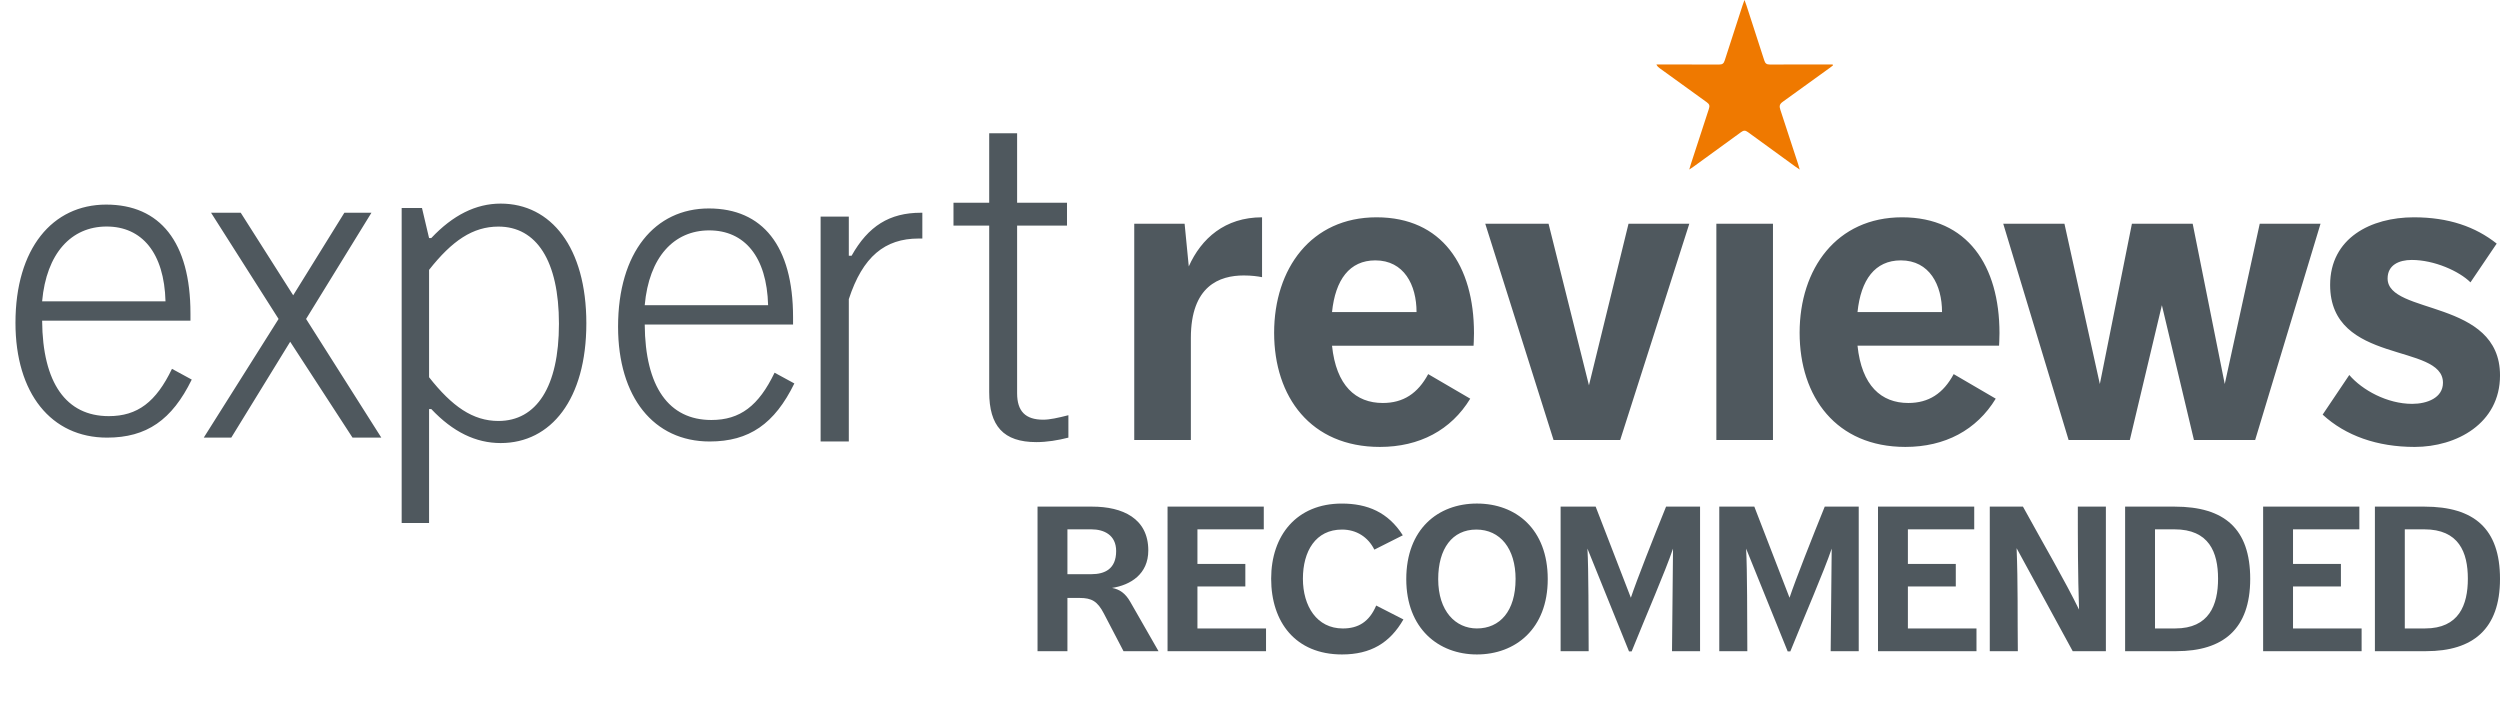
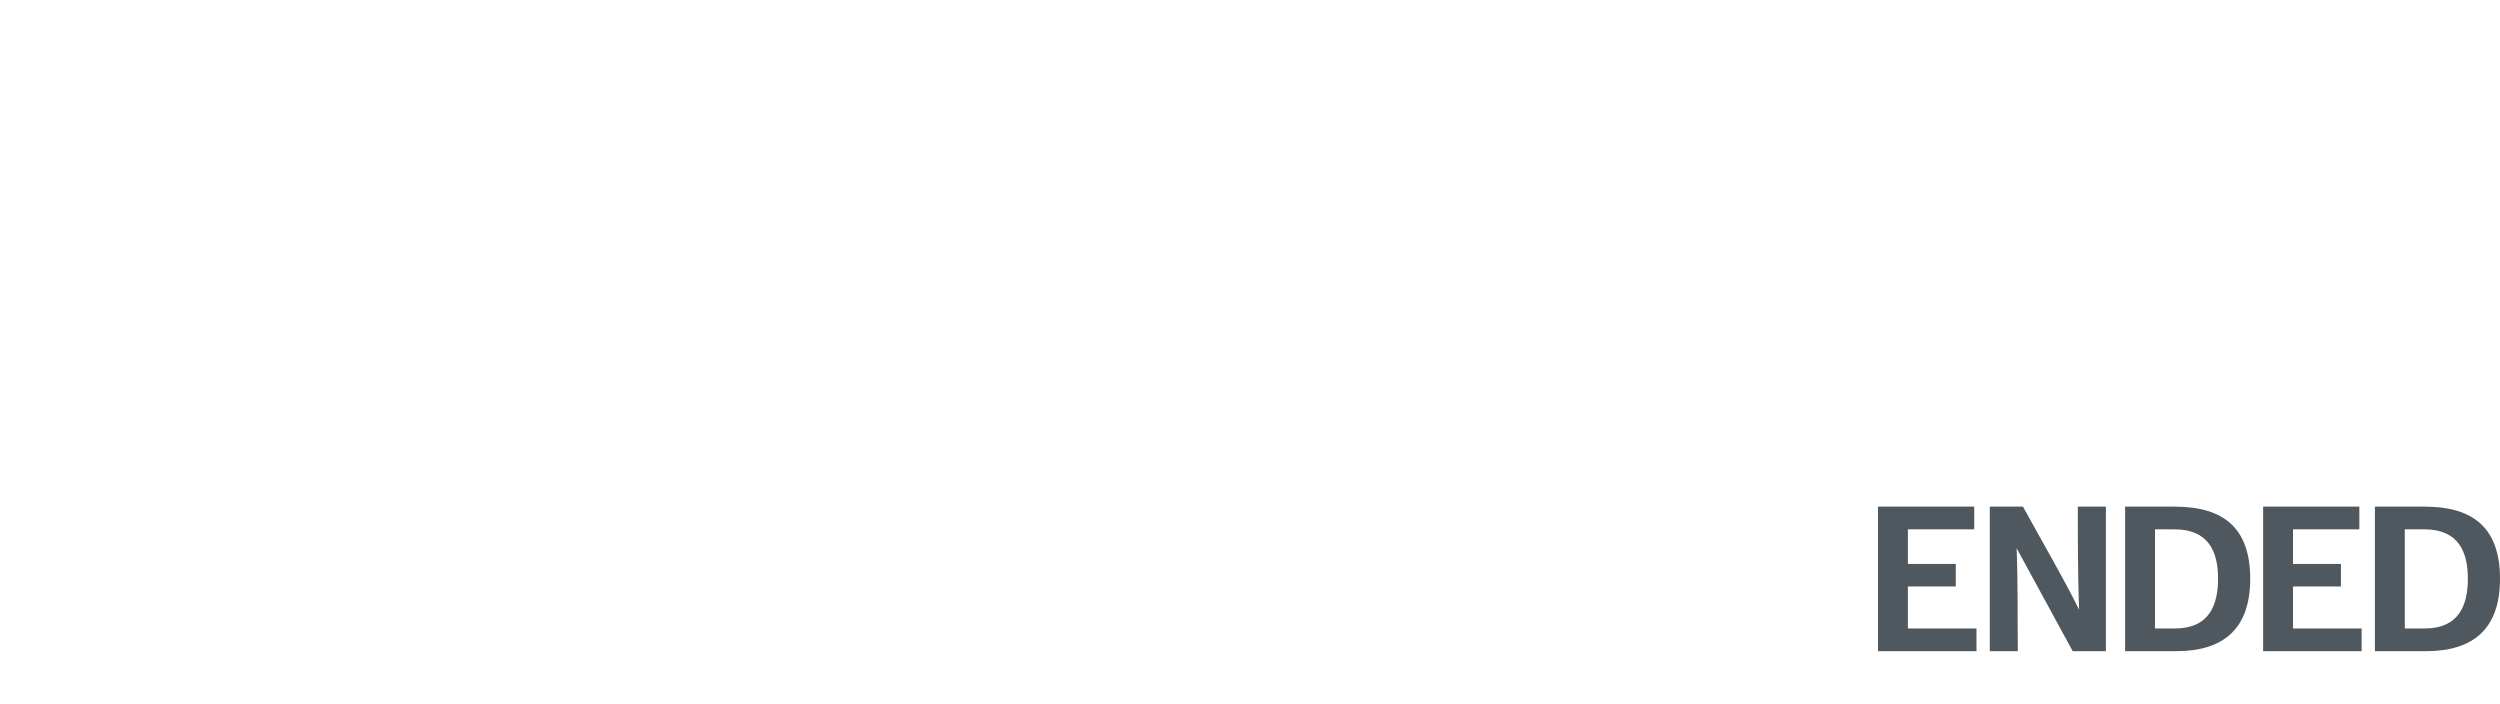
<svg xmlns="http://www.w3.org/2000/svg" xmlns:xlink="http://www.w3.org/1999/xlink" viewBox="0 0 1494.65 421.13">
-   <path d="M114.64 226.94c-11.82 24.16-26.99 34.7-50.64 34.7-33.42 0-54.75-26.48-54.75-68.63 0-44.47 22.11-70.69 54.24-70.69s50.38 22.36 50.38 65.03v4.37H25.19c.26 37.27 14.39 57.07 39.84 57.07 17.22 0 28.28-8.48 37.79-28.28zm-50.9-91.51c-21.08 0-35.99 15.94-38.56 44.73h73.77c-.77-29.05-14.14-44.73-35.22-44.73zm102.81 55.26l-40.36-63.49h17.74l31.36 49.35 30.59-49.35h16.19L183 190.69l44.98 70.95h-17.22l-37.27-57.32-35.22 57.32h-16.45zm73.59-66.32h12.15l4.23 17.96h1.32c12.94-13.73 26.68-20.6 41.47-20.6 30.11 0 51.24 26.15 51.24 71.58s-21.13 71.58-51.24 71.58c-14.79 0-28.52-6.6-41.47-20.34h-1.32v68.14h-16.38zm16.38 101.16c13.73 17.43 26.15 26.15 41.47 26.15 22.71 0 36.18-20.34 36.18-58.1s-13.47-58.11-36.18-58.11c-15.32 0-27.73 8.45-41.47 25.88zm218.39 3.72c-11.82 24.16-26.99 34.7-50.64 34.7-33.42 0-54.75-26.48-54.75-68.63 0-44.47 22.11-70.69 54.24-70.69s50.38 22.36 50.38 65.03v4.37h-88.68c.26 37.27 14.39 57.07 39.84 57.07 17.22 0 28.28-8.48 37.79-28.28zm-50.9-91.51c-21.08 0-35.99 15.94-38.56 44.73h73.77c-.77-29.05-14.14-44.73-35.22-44.73zm66.6-8.23h16.86v23.39h1.66c9.95-17.74 22.67-25.71 41.47-25.71h.83v15.42h-2.21c-20.18 0-33.45 10.8-41.75 36.24v85.08h-16.86V129.49zM623.7 250.92c3.83 0 8.76-1.07 15.05-2.68v13.4c-6.29 1.61-12.86 2.68-19.16 2.68-19.71 0-28.19-9.65-28.19-30.01v-99.42h-21.35v-13.67h21.35V79.68h16.69v41.54h29.83v13.67h-29.83v100.22c0 10.72 4.93 15.81 15.6 15.81zm54.41-117.14h30.12l2.49 25.5c7.47-16.74 21.66-29.36 43.81-29.36v35.8c-2.49-.51-6.22-1.03-10.95-1.03-14.44 0-31.61 6.18-31.61 37.35v61.04h-33.85v-129.3zm118.25 72.89c2.49 23.95 14.19 34.26 30.37 34.26 12.2 0 20.91-5.67 27.13-17.26L879 238.35c-11.45 18.8-30.37 28.85-54.02 28.85-41.32 0-63.23-29.88-63.23-68.25s22.16-69.03 61.24-69.03 58.25 28.85 58.25 69.29c0 4.38-.25 6.44-.25 7.47h-84.64zm0-20.09h50.53c0-16.23-7.47-30.91-24.64-30.91-15.43 0-23.9 11.59-25.89 30.91zm91.62-52.8h37.84l24.15 96.59 23.65-96.59h36.34l-41.32 129.3h-39.83zm138.16 0h33.85v129.3h-33.85zm84.39 72.89c2.49 23.95 14.19 34.26 30.37 34.26 12.2 0 20.91-5.67 27.13-17.26l25.14 14.68c-11.45 18.8-30.37 28.85-54.02 28.85-41.32 0-63.23-29.88-63.23-68.25s22.16-69.03 61.24-69.03 58.25 28.85 58.25 69.29c0 4.38-.25 6.44-.25 7.47h-84.64zm0-20.09h50.53c0-16.23-7.47-30.91-24.64-30.91-15.43 0-23.9 11.59-25.89 30.91zm87.13-52.8h36.59l21.16 95.82 19.17-95.82h36.34l19.17 95.82 20.91-95.82h36.34l-39.08 129.3h-36.59l-19.17-80.62-19.17 80.62h-36.59zm206.88 90.41c7.72 9.02 22.65 17.26 37.59 17.26 8.96 0 18.42-3.61 18.42-12.62 0-23.95-67.46-10.56-67.46-58.47 0-28.07 24.4-40.44 50.04-40.44 20.91 0 36.84 5.67 49.54 15.71l-15.68 23.18c-6.72-6.7-21.66-13.4-35.1-13.4-7.72 0-14.44 3.09-14.44 11.08 0 21.89 67.21 12.11 67.21 57.95 0 28.85-26.14 42.76-51.03 42.76-22.4 0-41.32-6.7-55.01-19.32l15.93-23.7z" fill="#4f585e" />
-   <path d="M1009.92 101.4l1.01-3.38 10.74-32.91c.61-1.83.38-2.82-1.24-3.97l-28.08-20.29c-.76-.55-1.5-1.13-2.06-2.31h2.84l34.65.04c1.95.02 2.79-.61 3.37-2.47l10.66-32.93 1.15-3.2 1.17 3.23 10.66 32.93c.6 1.9 1.49 2.45 3.4 2.43l34.65-.04h2.84l.15.61-2.27 1.71-27.66 19.96c-2 1.41-2.25 2.61-1.5 4.83l10.6 32.39.98 3.35-2.72-1.86-28.24-20.53c-1.6-1.18-2.61-1.1-4.16.04l-28.24 20.52-2.71 1.82z" fill="#ef7900" />
  <g fill="#4f585e">
-     <path d="M620.3 302.89h32.68c18.12 0 33.54 6.98 33.54 26.2 0 14.2-10.65 20.69-21.67 22.4 4.53.86 7.96 3.18 10.89 8.32l16.89 29.5H671.7l-11.75-22.52c-3.79-7.34-7.34-9.3-14.44-9.3h-7.34v31.83H620.3V302.9zm32.19 40.39c7.96 0 14.81-3.06 14.81-13.83 0-9.67-7.34-12.98-14.81-12.98h-14.32v26.81zm45.54-40.39h57.53v13.59H715.9v20.69h28.64v13.46H715.9v25.09h41.01v13.59h-58.88zm141.01 67.45c-8.08 14.08-19.58 20.93-36.72 20.93-27.79 0-42.35-19.34-42.35-45.29s15.3-44.92 42.23-44.92c15.3 0 27.66 5.14 36.48 18.97l-17.01 8.57c-3.79-7.59-10.77-12-19.34-12-15.79 0-23.38 12.97-23.38 29.38s8.32 29.75 23.87 29.75c9.18 0 15.79-3.92 19.95-13.71l16.28 8.32zm1.71-24.12c0-29.75 18.85-45.17 42.23-45.17s42.35 15.3 42.35 45.17-19.46 45.05-42.35 45.05-42.23-15.42-42.23-45.05zm65.36 0c0-18.24-9.18-29.62-23.5-29.62s-22.77 11.38-22.77 29.62c0 19.22 10.4 29.5 23.13 29.5 13.71 0 23.13-10.28 23.13-29.5z" />
    <use xlink:href="#B" />
    <use xlink:href="#B" x="94.86" />
    <path d="M1122.78 302.89h57.53v13.59h-39.66v20.69h28.64v13.46h-28.64v25.09h41.01v13.59h-58.88zm66.83 0h19.83c13.59 24.73 24.85 43.82 33.54 61.57-.73-21.3-.73-41.25-.73-61.57h16.77v86.42h-19.83l-33.54-61.57c.86 21.54.49 41.25.73 61.57h-16.77zm80.91 0h29.62c29.75 0 45.17 13.22 45.17 43.21s-16.16 43.21-44.19 43.21h-30.6zm29.99 72.83c20.2 0 25.58-13.95 25.58-29.75s-5.39-29.5-26.07-29.5h-11.63v59.25zm52.52-72.83h57.53v13.59h-39.66v20.69h28.64v13.46h-28.64v25.09h41.01v13.59h-58.88zm66.83 0h29.62c29.74 0 45.17 13.22 45.17 43.21s-16.16 43.21-44.19 43.21h-30.6zm29.99 72.83c20.2 0 25.58-13.95 25.58-29.75s-5.39-29.5-26.07-29.5h-11.63v59.25z" />
  </g>
  <defs>
-     <path id="B" d="M933.05 302.89h20.93l21.05 54.47c3.55-10.65 13.71-36.35 21.05-54.47h20.32v86.42h-16.77l.61-61.33c-4.53 13.46-16.16 40.15-24.73 61.45h-1.59l-24.85-61.45c.73 13.1.61 41.01.73 61.33h-16.77v-86.42z" />
-   </defs>
+     </defs>
</svg>